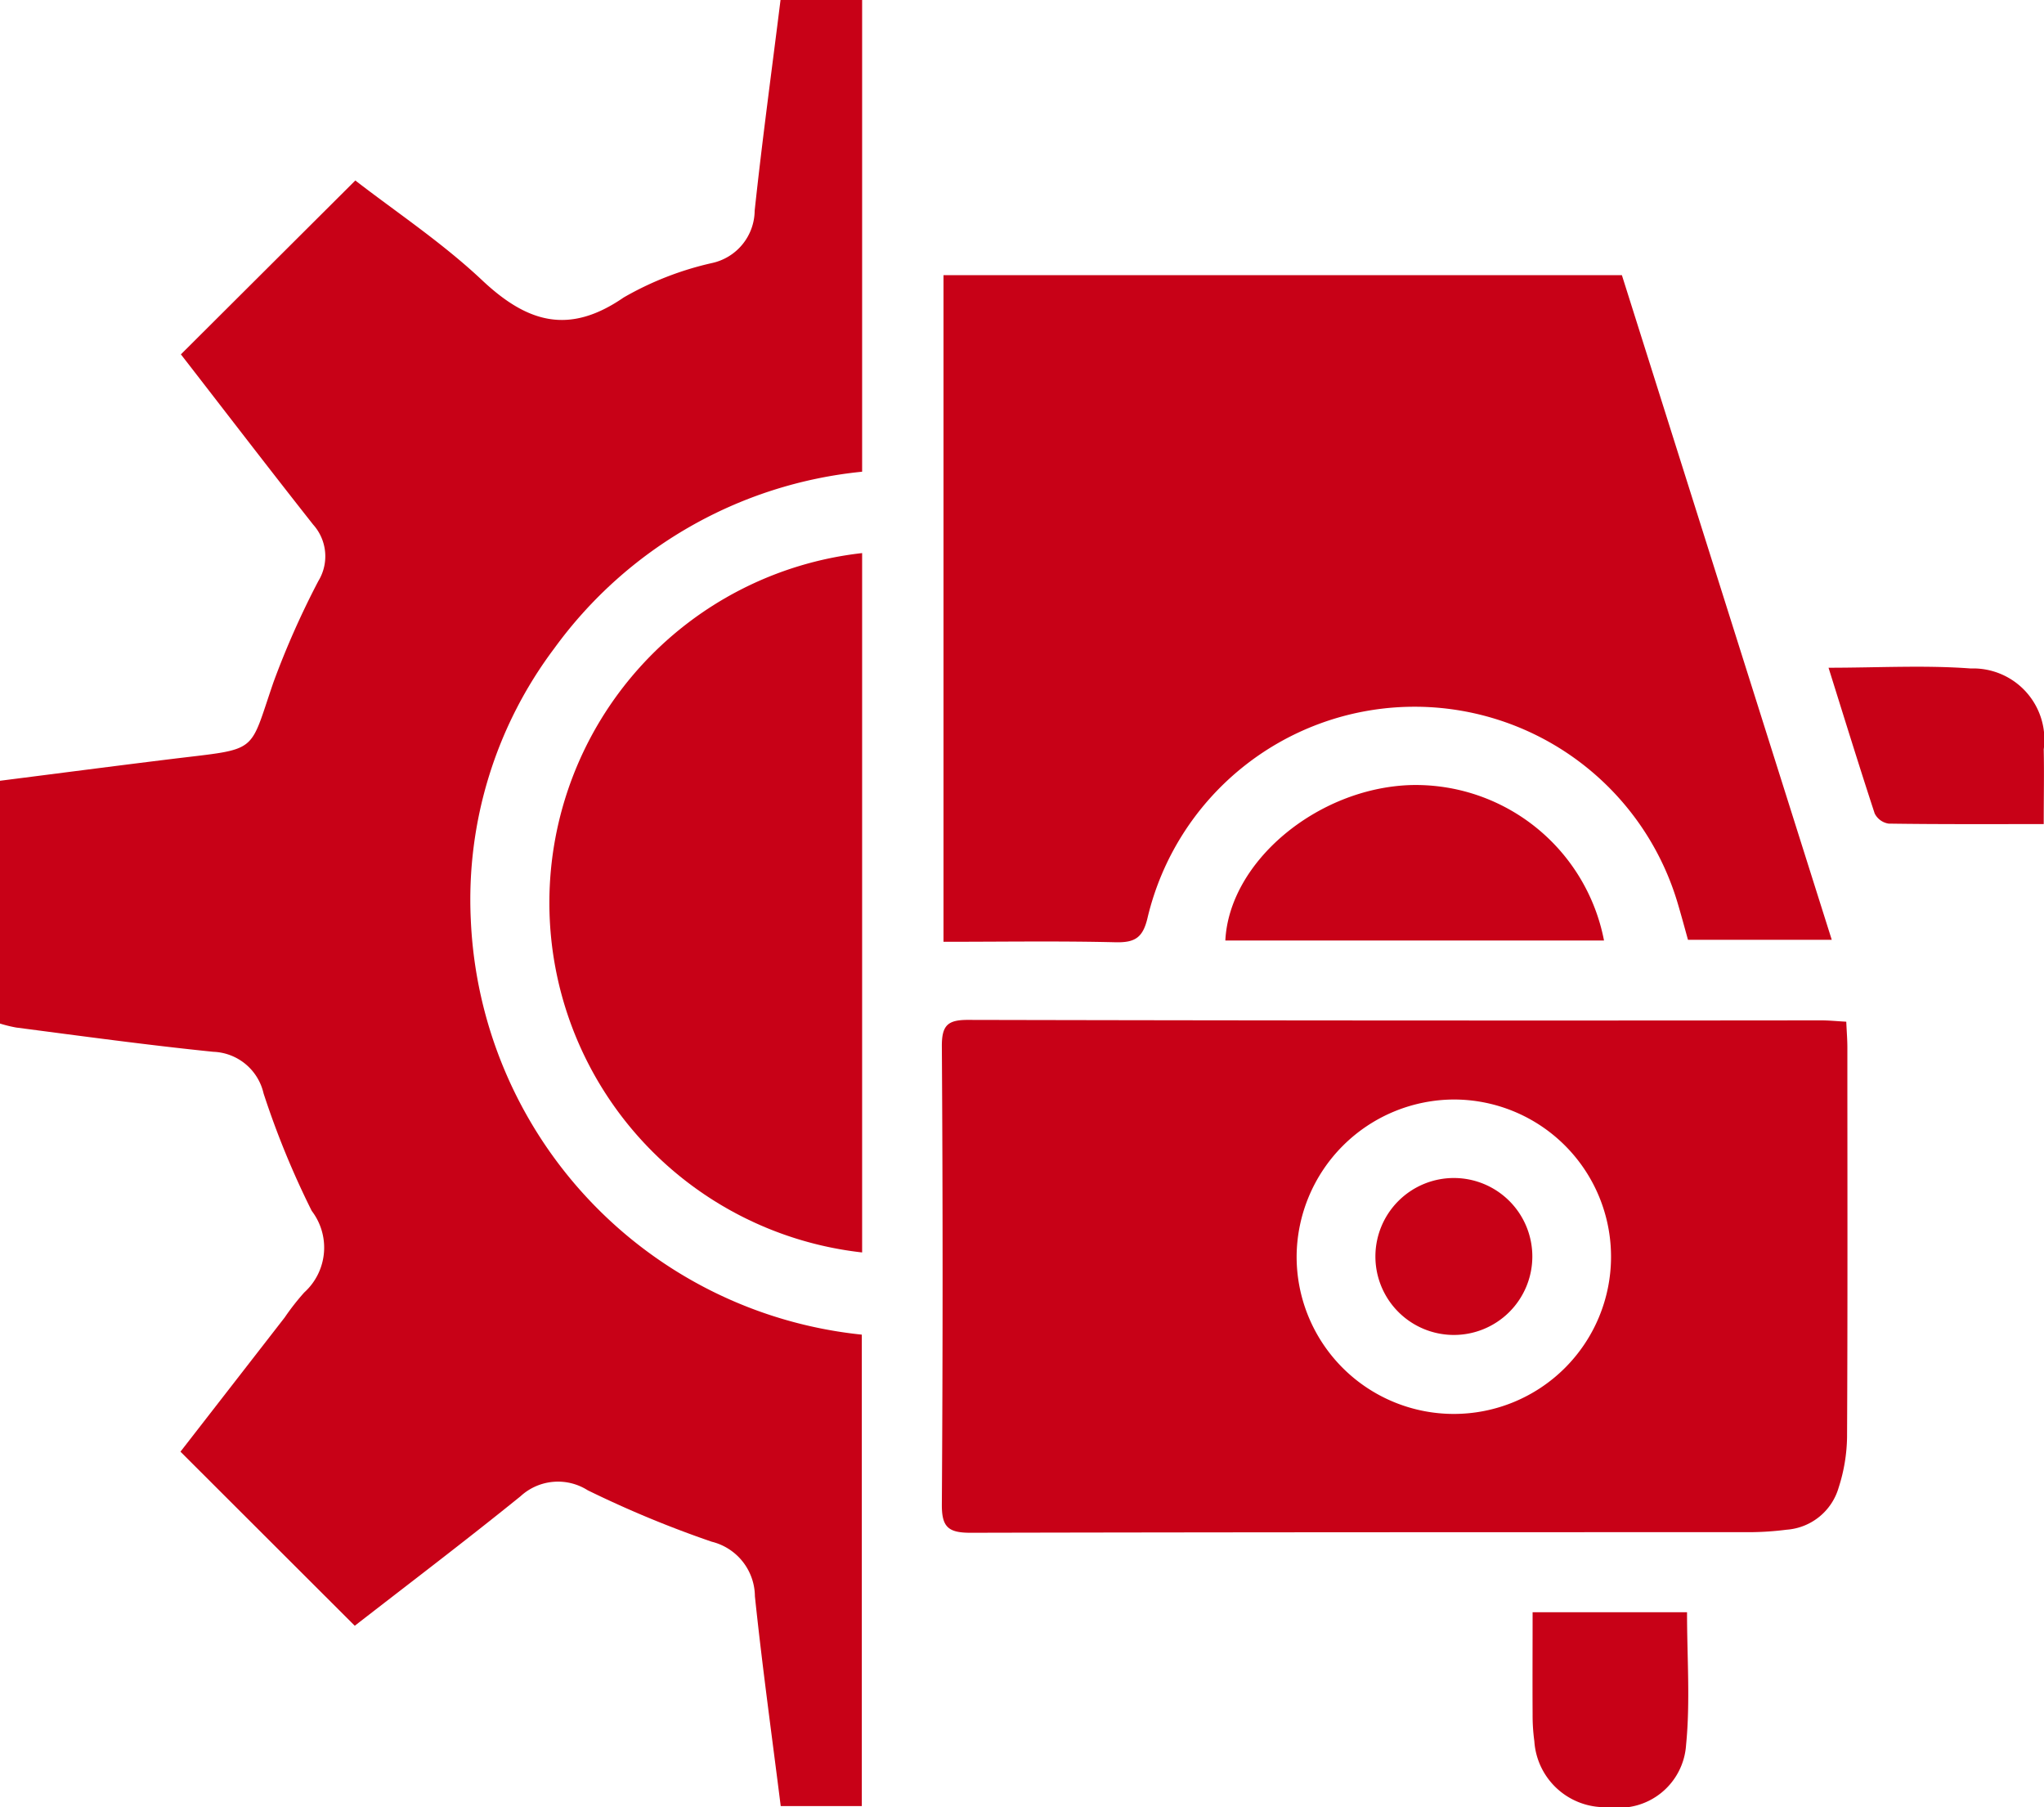
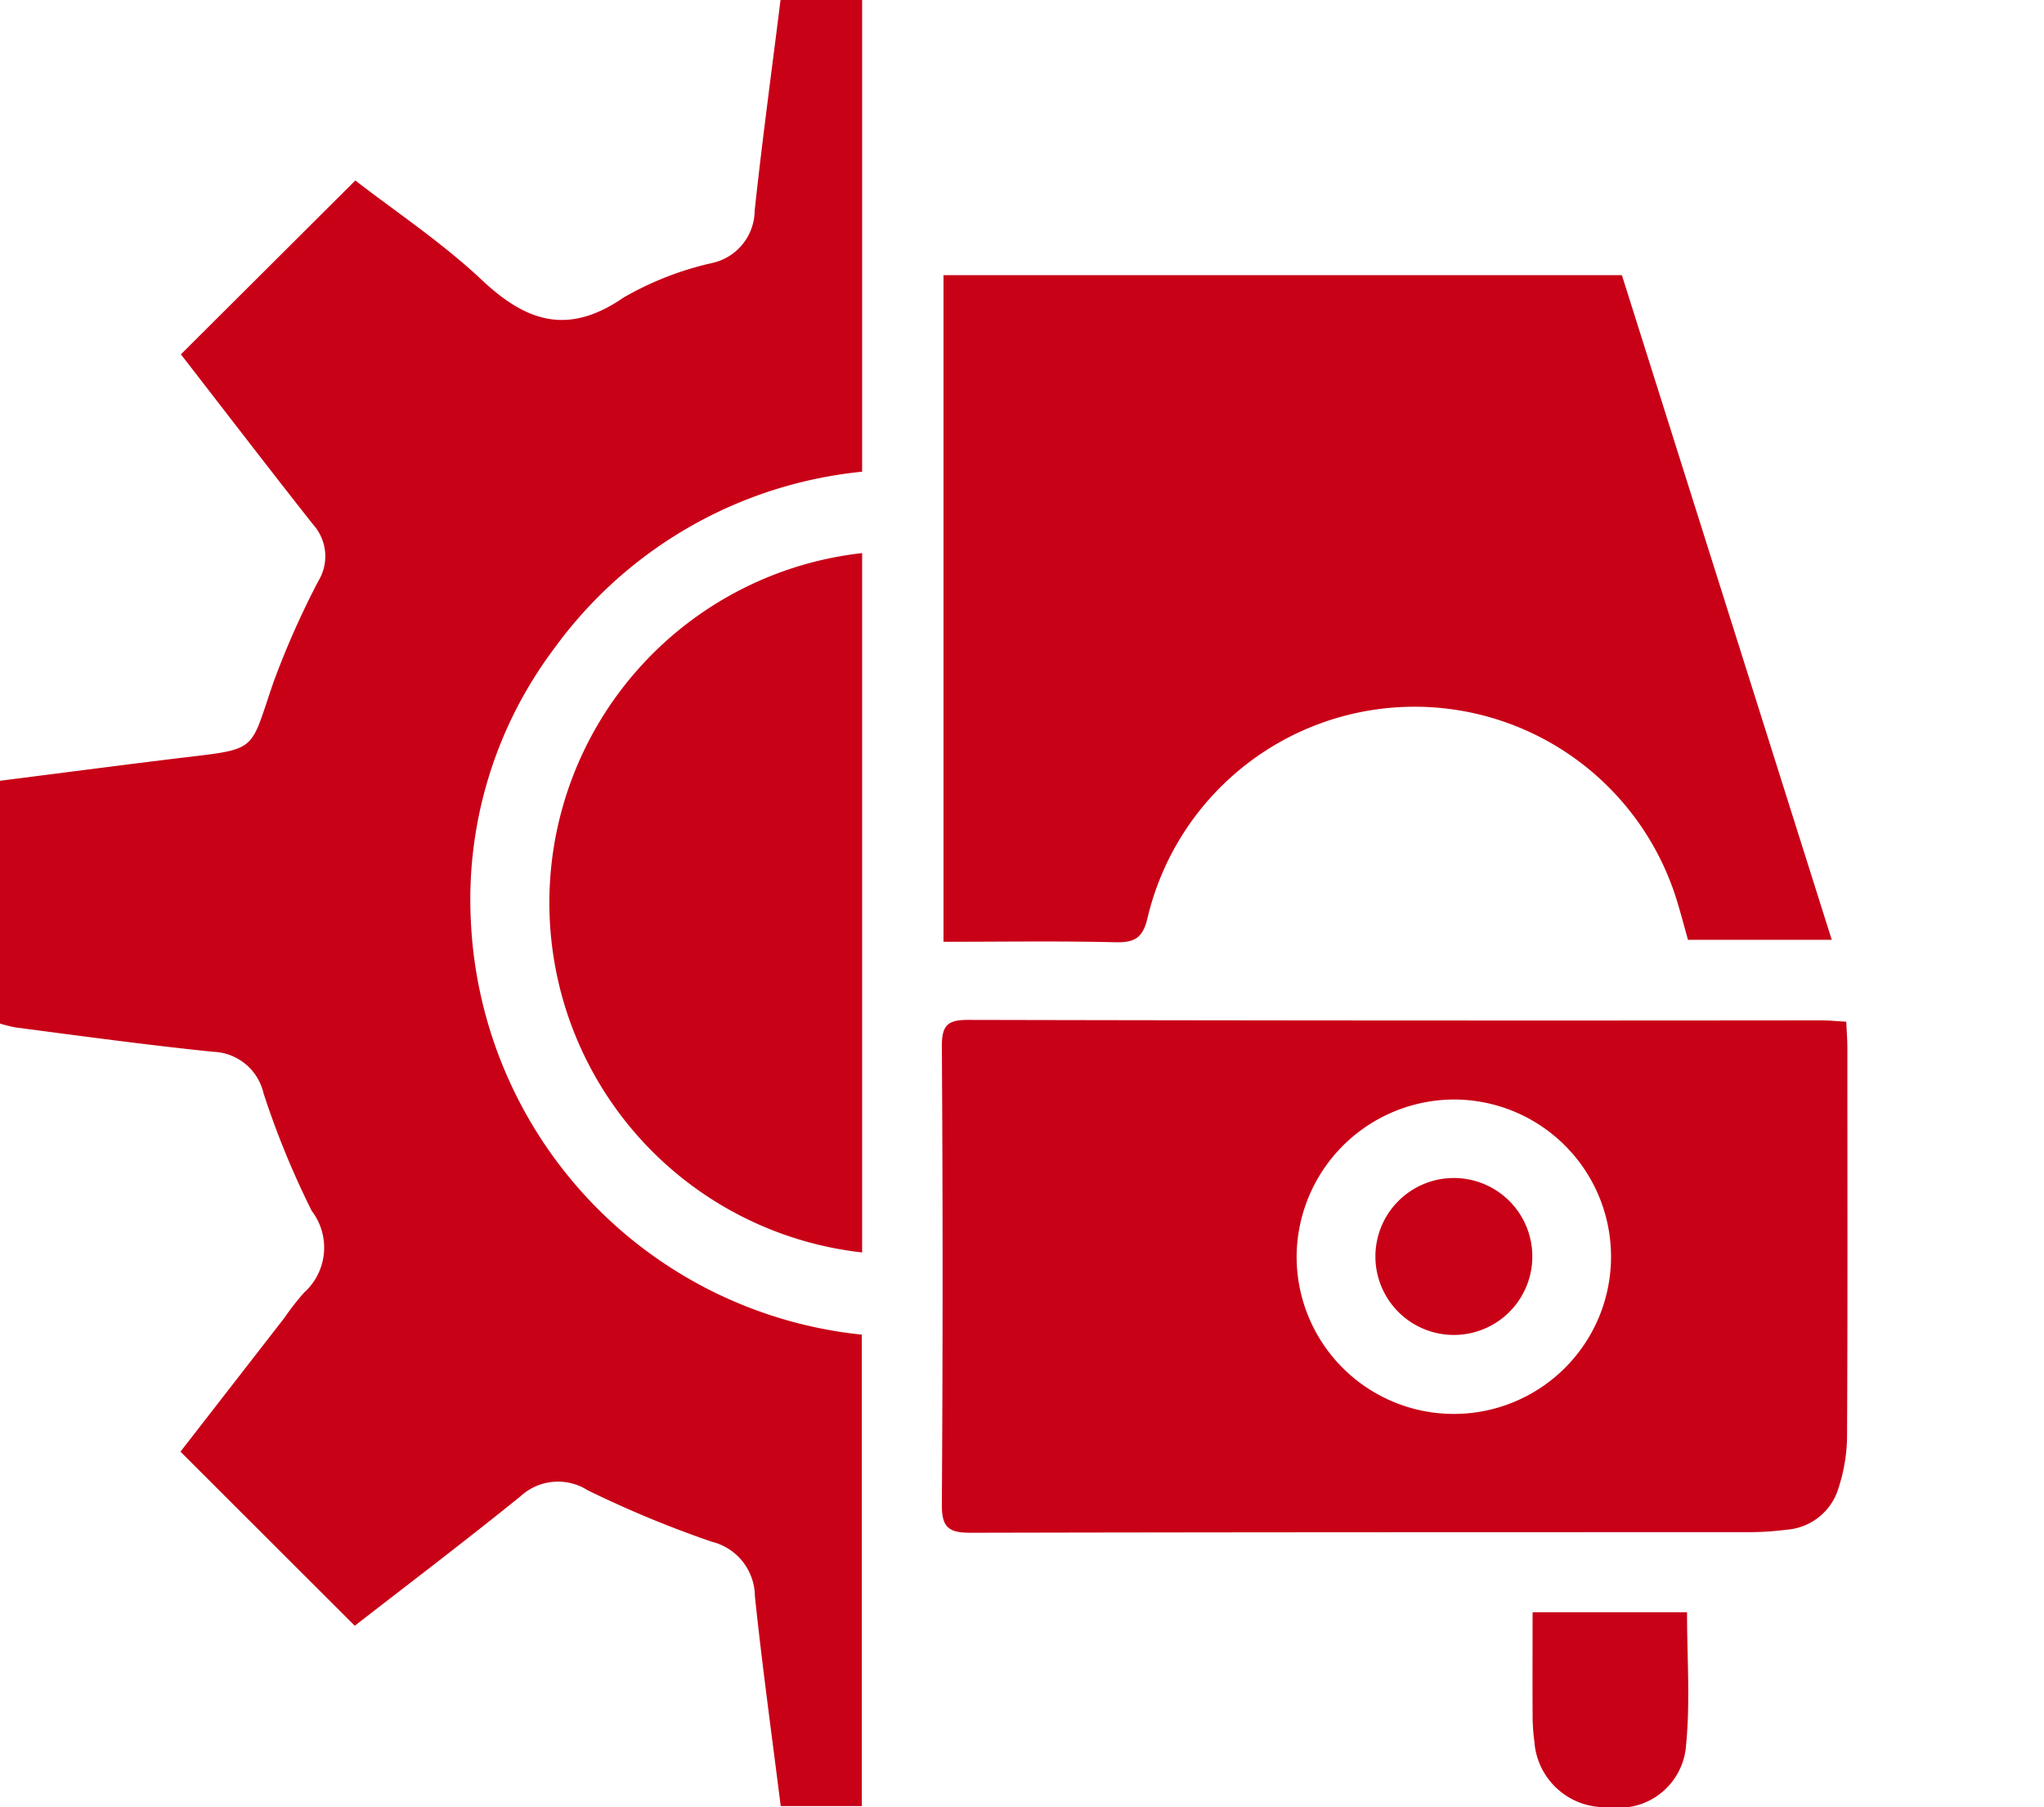
<svg xmlns="http://www.w3.org/2000/svg" id="Group_25502" data-name="Group 25502" width="52.1" height="46.059" viewBox="0 0 52.1 46.059">
  <defs>
    <clipPath id="clip-path">
      <rect id="Rectangle_9423" data-name="Rectangle 9423" width="52.1" height="46.059" fill="#c80117" />
    </clipPath>
  </defs>
  <g id="Group_25501" data-name="Group 25501" clip-path="url(#clip-path)">
    <path id="Path_78319" data-name="Path 78319" d="M0,26.088V19.9c1.48-.188,2.94-.379,4.4-.558,2.224-.272,1.932-.107,2.575-1.966A21.7,21.7,0,0,1,8.114,14.81a1.209,1.209,0,0,0-.132-1.439c-1.147-1.454-2.274-2.925-3.371-4.339L9.057,4.6c1.015.787,2.2,1.573,3.226,2.537,1.151,1.085,2.214,1.41,3.614.445a8.024,8.024,0,0,1,2.257-.879A1.38,1.38,0,0,0,19.236,5.37c.19-1.779.433-3.552.659-5.37h2.08V12.023a11.039,11.039,0,0,0-7.845,4.5A10.649,10.649,0,0,0,12,23.432a11.115,11.115,0,0,0,9.967,10.585V46.033H19.9c-.226-1.8-.472-3.57-.658-5.347a1.445,1.445,0,0,0-1.1-1.391,27.265,27.265,0,0,1-3.163-1.312,1.411,1.411,0,0,0-1.712.154c-1.407,1.138-2.85,2.233-4.224,3.3L4.6,37l2.656-3.42a6.136,6.136,0,0,1,.5-.639,1.541,1.541,0,0,0,.19-2.078,21.837,21.837,0,0,1-1.228-2.995,1.365,1.365,0,0,0-1.281-1.06c-1.678-.171-3.349-.4-5.022-.618A3.435,3.435,0,0,1,0,26.088" fill="#c80117" />
    <path id="Path_78320" data-name="Path 78320" d="M143.937,58.969V41.978h17.292l5.349,16.939h-3.665c-.083-.3-.172-.631-.271-.962a6.995,6.995,0,0,0-13.5.386c-.119.522-.319.651-.824.639-1.434-.035-2.87-.012-4.378-.012" transform="translate(-119.888 -34.964)" fill="#c80117" />
    <path id="Path_78321" data-name="Path 78321" d="M166.728,155.626c.011.252.028.455.028.658,0,3.312.009,6.623-.008,9.935a4.382,4.382,0,0,1-.214,1.281,1.493,1.493,0,0,1-1.328,1.074,7.752,7.752,0,0,1-.933.063c-6.623,0-13.246,0-19.869.015-.573,0-.733-.151-.729-.727q.038-5.842,0-11.684c0-.523.151-.662.666-.661q10.872.024,21.744.012c.2,0,.4.021.643.034m-14.01,5.99a4.007,4.007,0,1,0,4.019-4.007,4.025,4.025,0,0,0-4.019,4.007" transform="translate(-119.668 -129.585)" fill="#c80117" />
    <path id="Path_78322" data-name="Path 78322" d="M91.809,84.376V102.2a8.968,8.968,0,0,1,0-17.825" transform="translate(-69.834 -70.278)" fill="#c80117" />
-     <path id="Path_78323" data-name="Path 78323" d="M196.6,123.71h-9.652c.1-2.011,2.343-3.878,4.712-3.961a4.89,4.89,0,0,1,4.94,3.961" transform="translate(-155.715 -99.739)" fill="#c80117" />
-     <path id="Path_78324" data-name="Path 78324" d="M284.445,105.7c-1.378,0-2.667.007-3.957-.012a.477.477,0,0,1-.355-.259c-.4-1.219-.778-2.445-1.176-3.714,1.26,0,2.449-.069,3.625.019a1.814,1.814,0,0,1,1.86,2.062c.013.6,0,1.2,0,1.9" transform="translate(-232.349 -84.696)" fill="#c80117" />
    <path id="Path_78325" data-name="Path 78325" d="M233.787,245.941h3.938c0,1.152.085,2.275-.024,3.379a1.714,1.714,0,0,1-1.962,1.586,1.8,1.8,0,0,1-1.906-1.68,4.863,4.863,0,0,1-.044-.683c-.005-.849,0-1.7,0-2.6" transform="translate(-194.724 -204.848)" fill="#c80117" />
    <path id="Path_78326" data-name="Path 78326" d="M213.819,181.726a2,2,0,1,1-1.977-2,2,2,0,0,1,1.977,2" transform="translate(-174.761 -149.701)" fill="#c80117" />
  </g>
</svg>